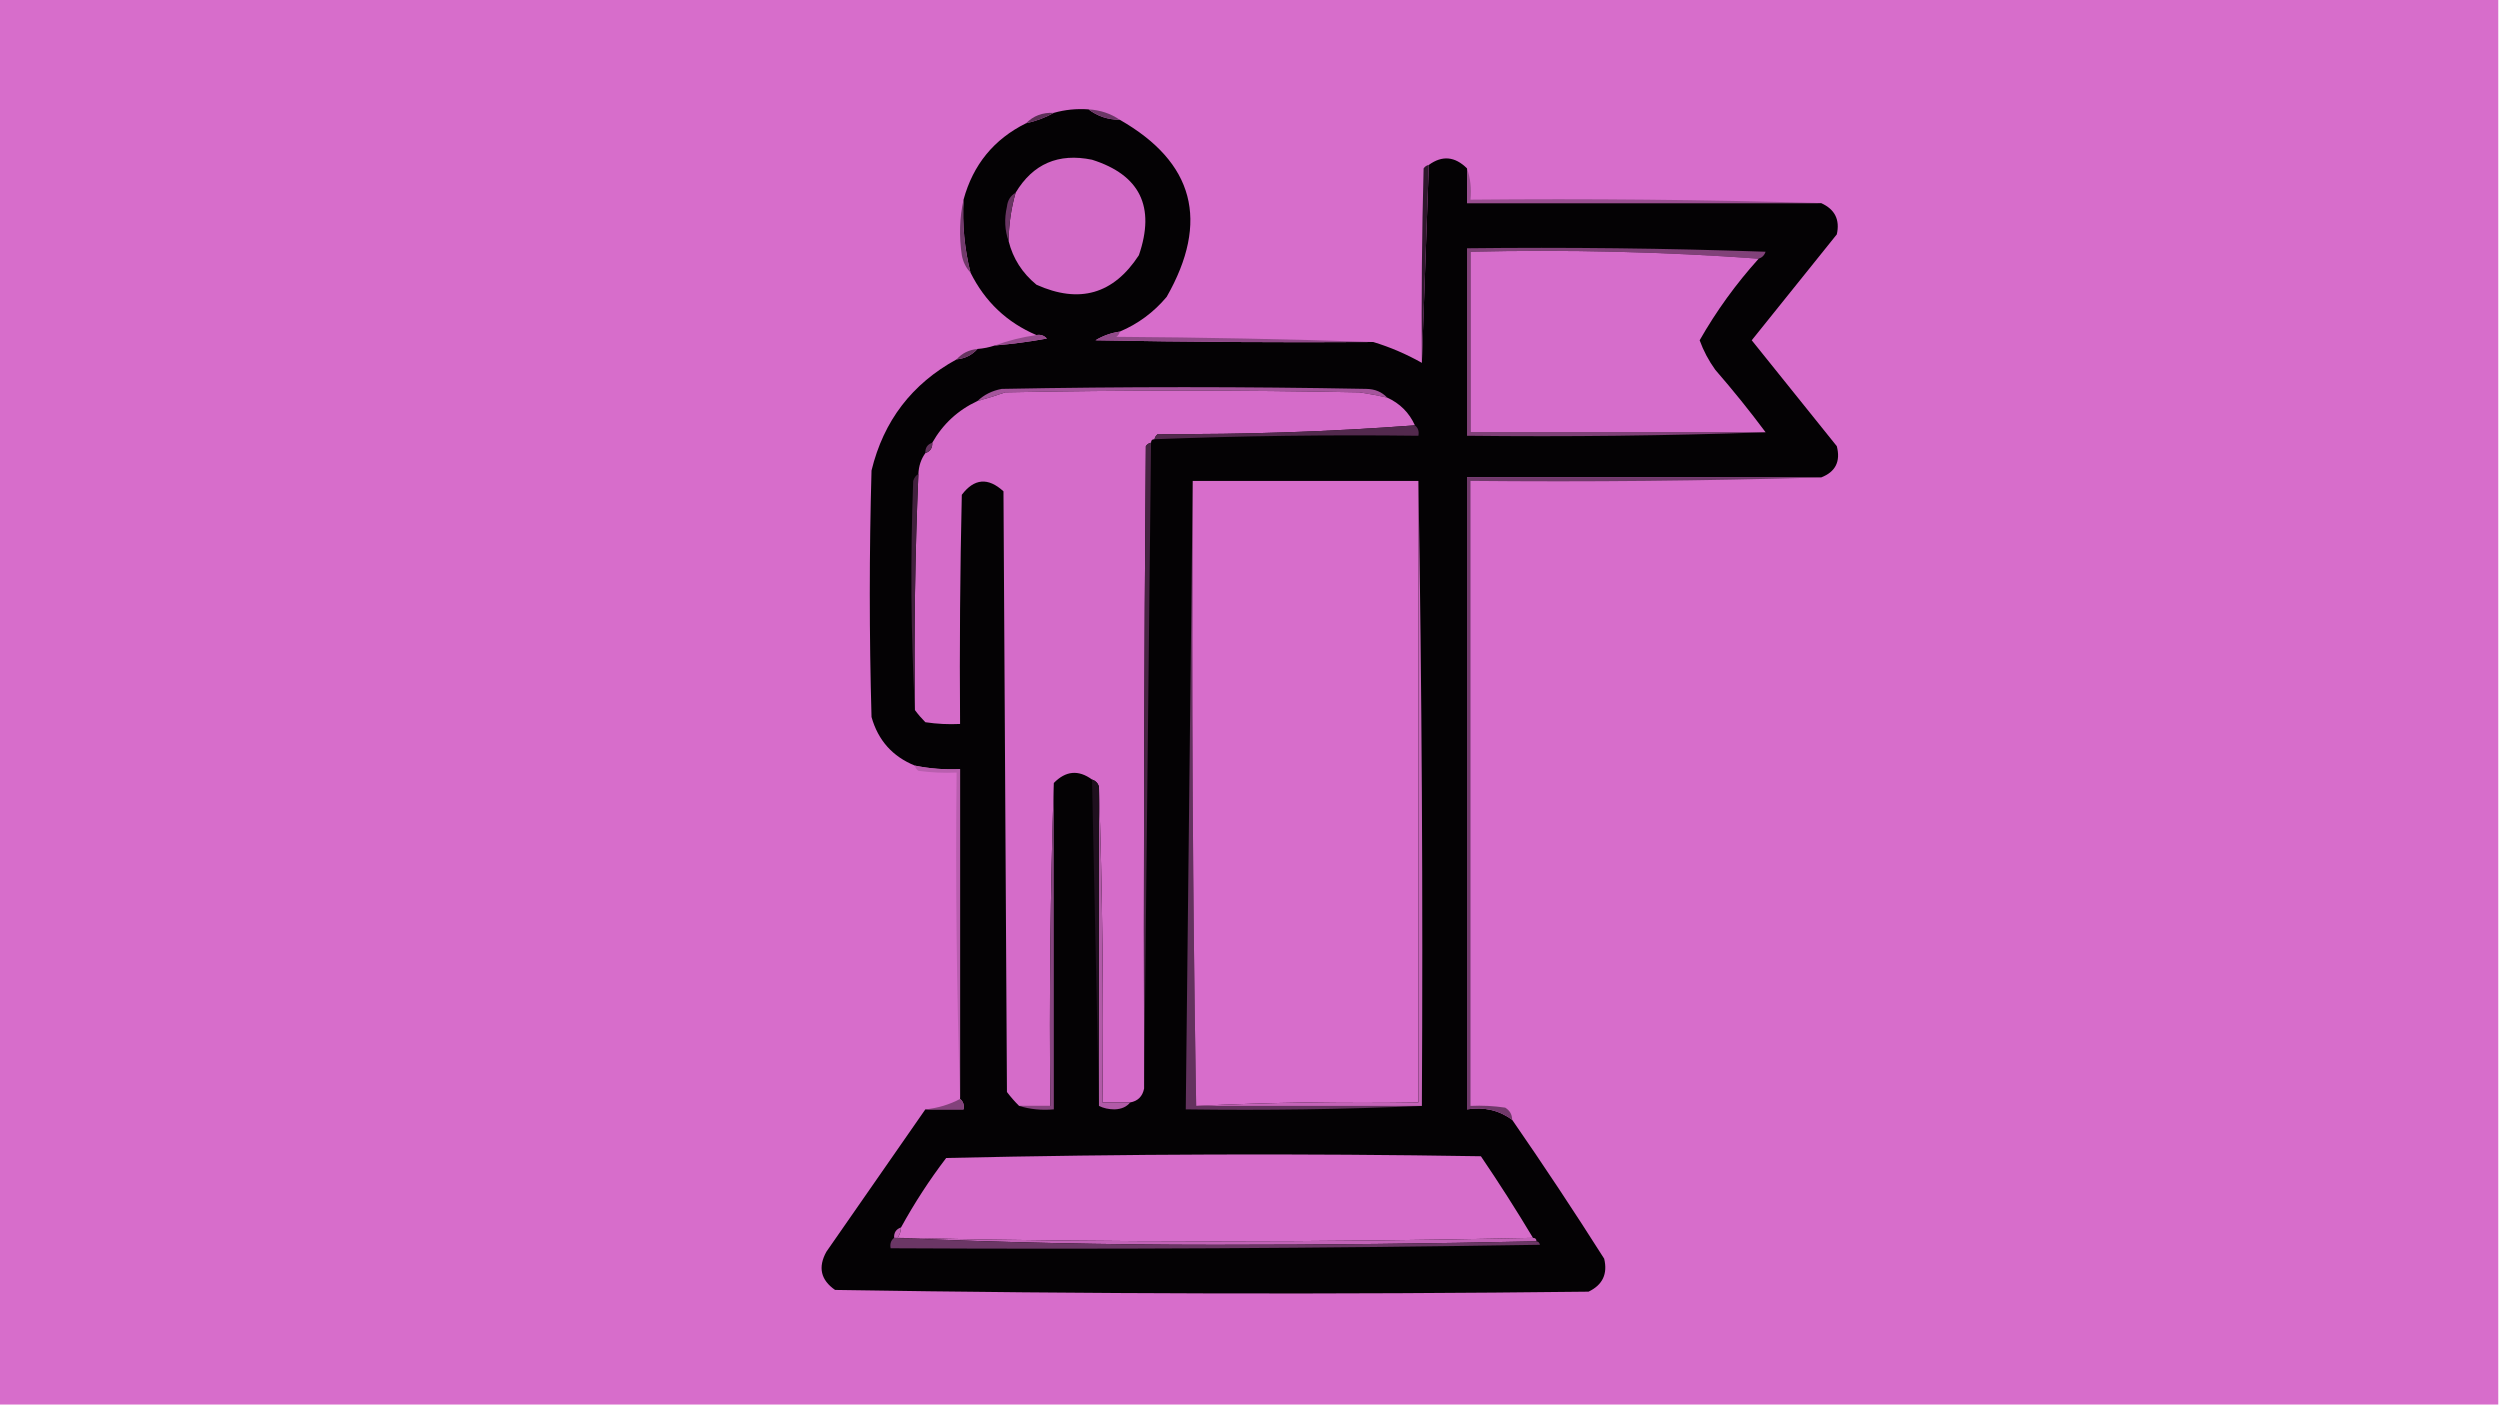
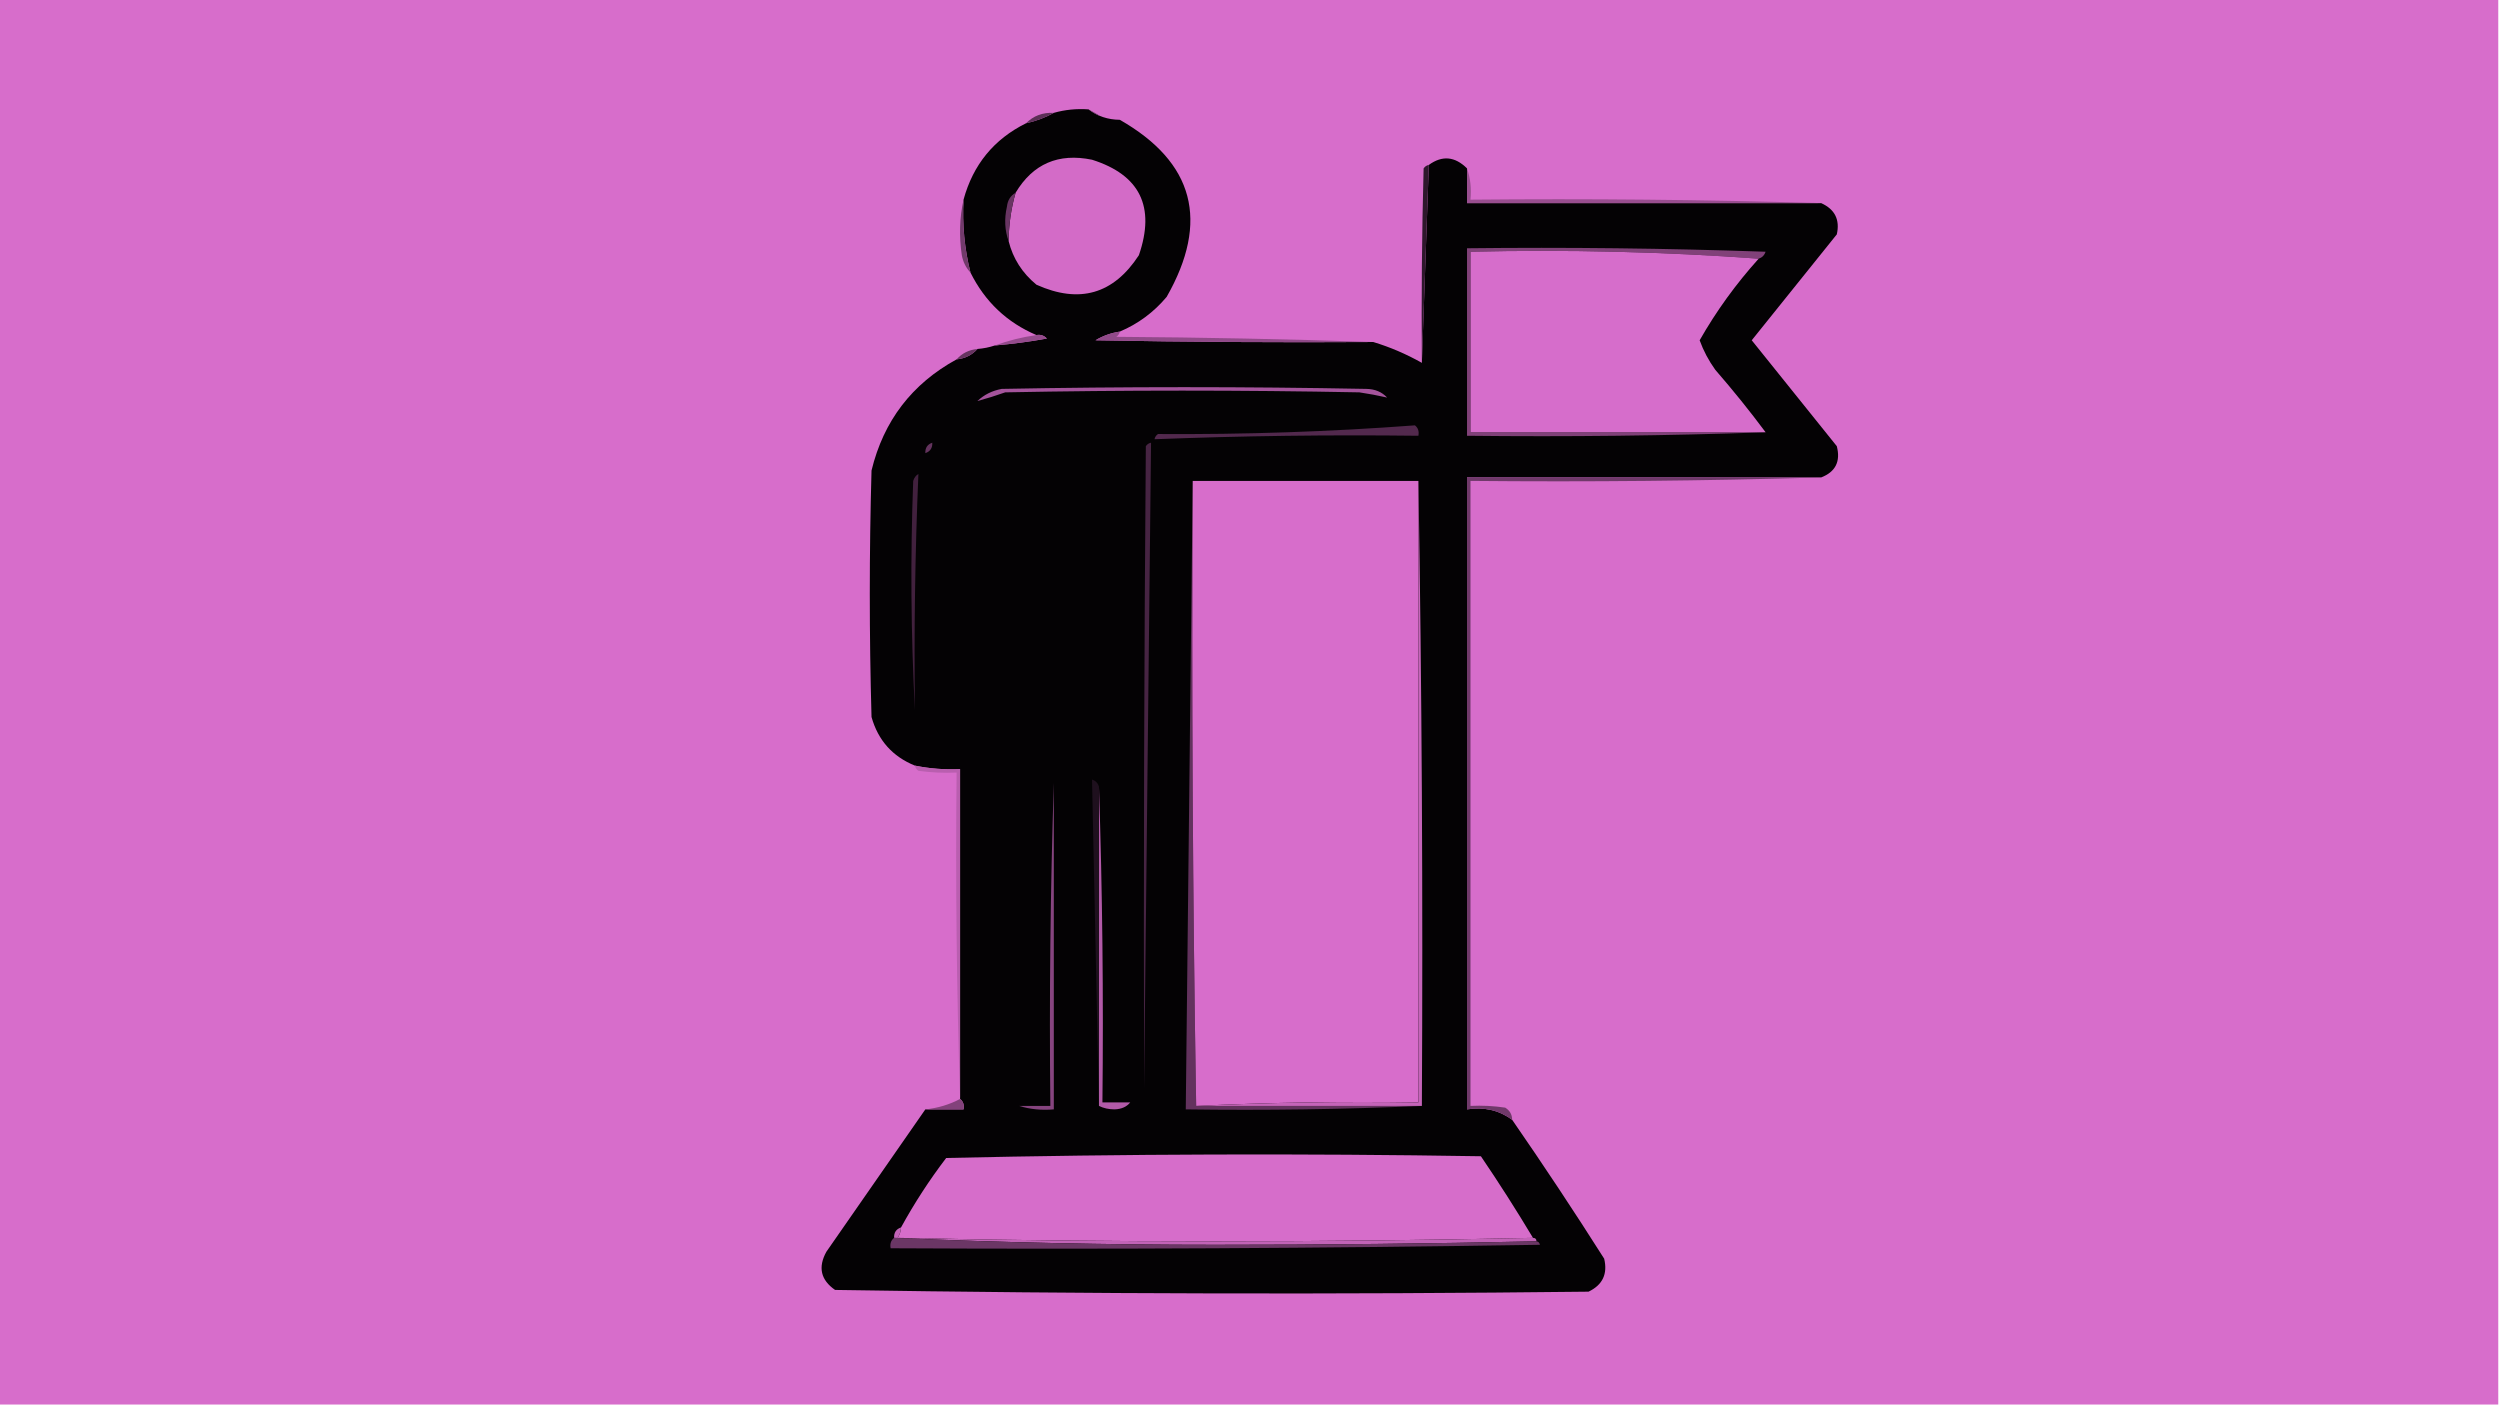
<svg xmlns="http://www.w3.org/2000/svg" version="1.1" width="720px" height="405px" style="shape-rendering:geometricPrecision; text-rendering:geometricPrecision; image-rendering:optimizeQuality; fill-rule:evenodd; clip-rule:evenodd">
  <g>
    <path style="opacity:1" fill="#d76dcb" d="M -0.5,-0.5 C 239.5,-0.5 479.5,-0.5 719.5,-0.5C 719.5,134.5 719.5,269.5 719.5,404.5C 479.5,404.5 239.5,404.5 -0.5,404.5C -0.5,269.5 -0.5,134.5 -0.5,-0.5 Z" />
  </g>
  <g>
    <path style="opacity:1" fill="#040204" d="M 313.5,31.5 C 316.084,33.472 319.084,34.472 322.5,34.5C 343.907,46.733 348.407,63.733 336,85.5C 332.272,89.94 327.772,93.273 322.5,95.5C 319.978,95.878 317.645,96.711 315.5,98C 342.165,98.5 368.831,98.667 395.5,98.5C 400.328,99.962 404.995,101.962 409.5,104.5C 410.191,85.628 410.857,66.628 411.5,47.5C 415.348,44.7 419.015,45.033 422.5,48.5C 422.5,51.833 422.5,55.167 422.5,58.5C 456.5,58.5 490.5,58.5 524.5,58.5C 528.447,60.279 529.947,63.279 529,67.5C 520.839,77.662 512.673,87.829 504.5,98C 512.653,108.156 520.82,118.322 529,128.5C 530.137,132.892 528.637,135.892 524.5,137.5C 490.5,137.5 456.5,137.5 422.5,137.5C 422.5,198.167 422.5,258.833 422.5,319.5C 427.393,318.738 431.726,319.738 435.5,322.5C 444.558,335.596 453.391,348.93 462,362.5C 463.057,366.886 461.557,370.053 457.5,372C 385.164,372.833 312.831,372.667 240.5,371.5C 236.367,368.631 235.533,364.964 238,360.5C 247.51,346.804 257.01,333.138 266.5,319.5C 270.167,319.5 273.833,319.5 277.5,319.5C 277.737,318.209 277.404,317.209 276.5,316.5C 276.5,284.833 276.5,253.167 276.5,221.5C 272.102,221.706 267.768,221.373 263.5,220.5C 257.059,217.891 252.892,213.224 251,206.5C 250.333,182.833 250.333,159.167 251,135.5C 254.479,121.194 262.646,110.528 275.5,103.5C 277.967,103.245 279.967,102.245 281.5,100.5C 283.216,100.371 284.883,100.038 286.5,99.5C 291.523,99.073 296.523,98.407 301.5,97.5C 300.675,96.614 299.675,96.281 298.5,96.5C 290.001,92.883 283.668,86.883 279.5,78.5C 277.775,71.651 277.109,64.651 277.5,57.5C 280.244,47.429 286.244,40.096 295.5,35.5C 298.397,34.871 301.064,33.871 303.5,32.5C 306.728,31.586 310.061,31.253 313.5,31.5 Z" />
  </g>
  <g>
-     <path style="opacity:1" fill="#6c3766" d="M 313.5,31.5 C 316.855,31.69 319.855,32.69 322.5,34.5C 319.084,34.472 316.084,33.472 313.5,31.5 Z" />
+     <path style="opacity:1" fill="#6c3766" d="M 313.5,31.5 C 319.084,34.472 316.084,33.472 313.5,31.5 Z" />
  </g>
  <g>
    <path style="opacity:1" fill="#5c2f57" d="M 303.5,32.5 C 301.064,33.871 298.397,34.871 295.5,35.5C 297.617,33.346 300.284,32.346 303.5,32.5 Z" />
  </g>
  <g>
    <path style="opacity:1" fill="#d36bc7" d="M 290.5,69.5 C 290.522,64.728 291.189,60.061 292.5,55.5C 297.492,47.176 304.825,44.009 314.5,46C 328.308,50.363 332.808,59.53 328,73.5C 320.706,84.72 310.872,87.553 298.5,82C 294.41,78.633 291.744,74.467 290.5,69.5 Z" />
  </g>
  <g>
    <path style="opacity:1" fill="#2e172c" d="M 411.5,47.5 C 410.857,66.628 410.191,85.628 409.5,104.5C 409.333,85.83 409.5,67.164 410,48.5C 410.383,47.944 410.883,47.611 411.5,47.5 Z" />
  </g>
  <g>
    <path style="opacity:1" fill="#994e90" d="M 422.5,48.5 C 423.477,51.287 423.81,54.287 423.5,57.5C 457.337,57.168 491.004,57.502 524.5,58.5C 490.5,58.5 456.5,58.5 422.5,58.5C 422.5,55.167 422.5,51.833 422.5,48.5 Z" />
  </g>
  <g>
    <path style="opacity:1" fill="#693563" d="M 292.5,55.5 C 291.189,60.061 290.522,64.728 290.5,69.5C 289.359,66.36 289.192,63.027 290,59.5C 290.2,57.68 291.034,56.347 292.5,55.5 Z" />
  </g>
  <g>
    <path style="opacity:1" fill="#814179" d="M 506.5,74.5 C 479.187,72.508 451.52,71.842 423.5,72.5C 423.5,89.833 423.5,107.167 423.5,124.5C 451.833,124.5 480.167,124.5 508.5,124.5C 480.005,125.498 451.338,125.831 422.5,125.5C 422.5,107.5 422.5,89.5 422.5,71.5C 451.174,71.167 479.841,71.5 508.5,72.5C 508.145,73.522 507.478,74.189 506.5,74.5 Z" />
  </g>
  <g>
    <path style="opacity:1" fill="#d66dcb" d="M 506.5,74.5 C 499.965,81.751 494.298,89.584 489.5,98C 490.59,101.011 492.09,103.844 494,106.5C 499.082,112.348 503.915,118.348 508.5,124.5C 480.167,124.5 451.833,124.5 423.5,124.5C 423.5,107.167 423.5,89.833 423.5,72.5C 451.52,71.842 479.187,72.508 506.5,74.5 Z" />
  </g>
  <g>
    <path style="opacity:1" fill="#723a6b" d="M 277.5,57.5 C 277.109,64.651 277.775,71.651 279.5,78.5C 278.207,77.158 277.374,75.491 277,73.5C 276.183,67.984 276.349,62.65 277.5,57.5 Z" />
  </g>
  <g>
    <path style="opacity:1" fill="#944b8c" d="M 298.5,96.5 C 299.675,96.281 300.675,96.614 301.5,97.5C 296.523,98.407 291.523,99.073 286.5,99.5C 290.399,98.068 294.399,97.068 298.5,96.5 Z" />
  </g>
  <g>
    <path style="opacity:1" fill="#914a89" d="M 322.5,95.5 C 322.389,96.117 322.056,96.617 321.5,97C 346.337,97.168 371.003,97.668 395.5,98.5C 368.831,98.667 342.165,98.5 315.5,98C 317.645,96.711 319.978,95.878 322.5,95.5 Z" />
  </g>
  <g>
    <path style="opacity:1" fill="#663460" d="M 281.5,100.5 C 279.967,102.245 277.967,103.245 275.5,103.5C 277.033,101.755 279.033,100.755 281.5,100.5 Z" />
  </g>
  <g>
    <path style="opacity:1" fill="#a5549c" d="M 399.5,114.5 C 396.873,113.895 394.207,113.395 391.5,113C 357.5,112.333 323.5,112.333 289.5,113C 286.846,113.941 284.179,114.774 281.5,115.5C 283.385,113.689 285.719,112.522 288.5,112C 323.5,111.333 358.5,111.333 393.5,112C 395.974,112.037 397.974,112.87 399.5,114.5 Z" />
  </g>
  <g>
-     <path style="opacity:1" fill="#d56cc9" d="M 399.5,114.5 C 403.188,116.188 405.855,118.855 407.5,122.5C 383.187,124.326 358.52,125.159 333.5,125C 332.944,125.383 332.611,125.883 332.5,126.5C 331.833,126.5 331.5,126.833 331.5,127.5C 330.883,127.611 330.383,127.944 330,128.5C 329.5,190.166 329.333,251.832 329.5,313.5C 329.043,315.773 327.71,317.106 325.5,317.5C 322.833,317.5 320.167,317.5 317.5,317.5C 317.831,286.995 317.498,256.662 316.5,226.5C 316.167,225.5 315.5,224.833 314.5,224.5C 310.603,221.646 306.936,221.98 303.5,225.5C 302.502,256.329 302.169,287.329 302.5,318.5C 299.5,318.5 296.5,318.5 293.5,318.5C 292.269,317.282 291.102,315.949 290,314.5C 289.667,256.833 289.333,199.167 289,141.5C 284.574,137.446 280.574,137.779 277,142.5C 276.5,164.497 276.333,186.497 276.5,208.5C 273.15,208.665 269.817,208.498 266.5,208C 265.364,206.855 264.364,205.688 263.5,204.5C 263.209,181.807 263.542,159.14 264.5,136.5C 264.595,134.214 265.262,132.214 266.5,130.5C 267.906,130.027 268.573,129.027 268.5,127.5C 271.554,122.113 275.887,118.113 281.5,115.5C 284.179,114.774 286.846,113.941 289.5,113C 323.5,112.333 357.5,112.333 391.5,113C 394.207,113.395 396.873,113.895 399.5,114.5 Z" />
-   </g>
+     </g>
  <g>
    <path style="opacity:1" fill="#52294d" d="M 407.5,122.5 C 408.404,123.209 408.737,124.209 408.5,125.5C 383.122,125.185 357.789,125.519 332.5,126.5C 332.611,125.883 332.944,125.383 333.5,125C 358.52,125.159 383.187,124.326 407.5,122.5 Z" />
  </g>
  <g>
    <path style="opacity:1" fill="#64335e" d="M 268.5,127.5 C 268.573,129.027 267.906,130.027 266.5,130.5C 266.427,128.973 267.094,127.973 268.5,127.5 Z" />
  </g>
  <g>
    <path style="opacity:1" fill="#472443" d="M 331.5,127.5 C 330.841,189.627 330.174,251.627 329.5,313.5C 329.333,251.832 329.5,190.166 330,128.5C 330.383,127.944 330.883,127.611 331.5,127.5 Z" />
  </g>
  <g>
    <path style="opacity:1" fill="#63325e" d="M 343.5,138.5 C 343.168,198.669 343.501,258.669 344.5,318.5C 366.167,318.5 387.833,318.5 409.5,318.5C 387.006,319.497 364.339,319.831 341.5,319.5C 342.155,259.027 342.822,198.694 343.5,138.5 Z" />
  </g>
  <g>
    <path style="opacity:1" fill="#d76dcb" d="M 343.5,138.5 C 365.167,138.5 386.833,138.5 408.5,138.5C 408.5,198.167 408.5,257.833 408.5,317.5C 386.993,317.169 365.66,317.503 344.5,318.5C 343.501,258.669 343.168,198.669 343.5,138.5 Z" />
  </g>
  <g>
    <path style="opacity:1" fill="#c564b9" d="M 408.5,138.5 C 409.499,198.331 409.832,258.331 409.5,318.5C 387.833,318.5 366.167,318.5 344.5,318.5C 365.66,317.503 386.993,317.169 408.5,317.5C 408.5,257.833 408.5,198.167 408.5,138.5 Z" />
  </g>
  <g>
    <path style="opacity:1" fill="#70396a" d="M 524.5,137.5 C 491.004,138.498 457.337,138.832 423.5,138.5C 423.5,198.5 423.5,258.5 423.5,318.5C 426.85,318.335 430.183,318.502 433.5,319C 434.823,319.816 435.489,320.983 435.5,322.5C 431.726,319.738 427.393,318.738 422.5,319.5C 422.5,258.833 422.5,198.167 422.5,137.5C 456.5,137.5 490.5,137.5 524.5,137.5 Z" />
  </g>
  <g>
    <path style="opacity:1" fill="#42213e" d="M 264.5,136.5 C 263.542,159.14 263.209,181.807 263.5,204.5C 262.337,182.671 262.17,160.671 263,138.5C 263.278,137.584 263.778,136.918 264.5,136.5 Z" />
  </g>
  <g>
    <path style="opacity:1" fill="#b95eaf" d="M 263.5,220.5 C 267.768,221.373 272.102,221.706 276.5,221.5C 276.5,253.167 276.5,284.833 276.5,316.5C 275.502,285.338 275.168,254.004 275.5,222.5C 271.818,222.665 268.152,222.499 264.5,222C 263.944,221.617 263.611,221.117 263.5,220.5 Z" />
  </g>
  <g>
    <path style="opacity:1" fill="#86447f" d="M 303.5,225.5 C 303.5,256.833 303.5,288.167 303.5,319.5C 299.958,319.813 296.625,319.479 293.5,318.5C 296.5,318.5 299.5,318.5 302.5,318.5C 302.169,287.329 302.502,256.329 303.5,225.5 Z" />
  </g>
  <g>
    <path style="opacity:1" fill="#b25aa8" d="M 316.5,226.5 C 317.498,256.662 317.831,286.995 317.5,317.5C 320.167,317.5 322.833,317.5 325.5,317.5C 324.486,318.765 322.986,319.431 321,319.5C 319.293,319.492 317.793,319.158 316.5,318.5C 316.5,287.833 316.5,257.167 316.5,226.5 Z" />
  </g>
  <g>
    <path style="opacity:1" fill="#1f101e" d="M 314.5,224.5 C 315.5,224.833 316.167,225.5 316.5,226.5C 316.5,257.167 316.5,287.833 316.5,318.5C 315.819,287.294 315.152,255.961 314.5,224.5 Z" />
  </g>
  <g>
    <path style="opacity:1" fill="#83427b" d="M 276.5,316.5 C 277.404,317.209 277.737,318.209 277.5,319.5C 273.833,319.5 270.167,319.5 266.5,319.5C 270.119,319.119 273.452,318.119 276.5,316.5 Z" />
  </g>
  <g>
    <path style="opacity:1" fill="#d66dca" d="M 441.5,356.5 C 380.665,357.832 319.665,357.832 258.5,356.5C 259.127,355.583 259.461,354.583 259.5,353.5C 263.325,346.521 267.658,339.854 272.5,333.5C 323.83,332.333 375.163,332.167 426.5,333C 431.75,340.734 436.75,348.568 441.5,356.5 Z" />
  </g>
  <g>
    <path style="opacity:1" fill="#c263b7" d="M 259.5,353.5 C 259.461,354.583 259.127,355.583 258.5,356.5C 319.665,357.832 380.665,357.832 441.5,356.5C 442.167,356.5 442.5,356.833 442.5,357.5C 411.835,358.167 381.002,358.5 350,358.5C 318.826,358.5 287.993,357.833 257.5,356.5C 257.427,354.973 258.094,353.973 259.5,353.5 Z" />
  </g>
  <g>
    <path style="opacity:1" fill="#6b3665" d="M 257.5,356.5 C 287.993,357.833 318.826,358.5 350,358.5C 381.002,358.5 411.835,358.167 442.5,357.5C 443.043,357.56 443.376,357.893 443.5,358.5C 381.17,359.5 318.837,359.833 256.5,359.5C 256.263,358.209 256.596,357.209 257.5,356.5 Z" />
  </g>
</svg>